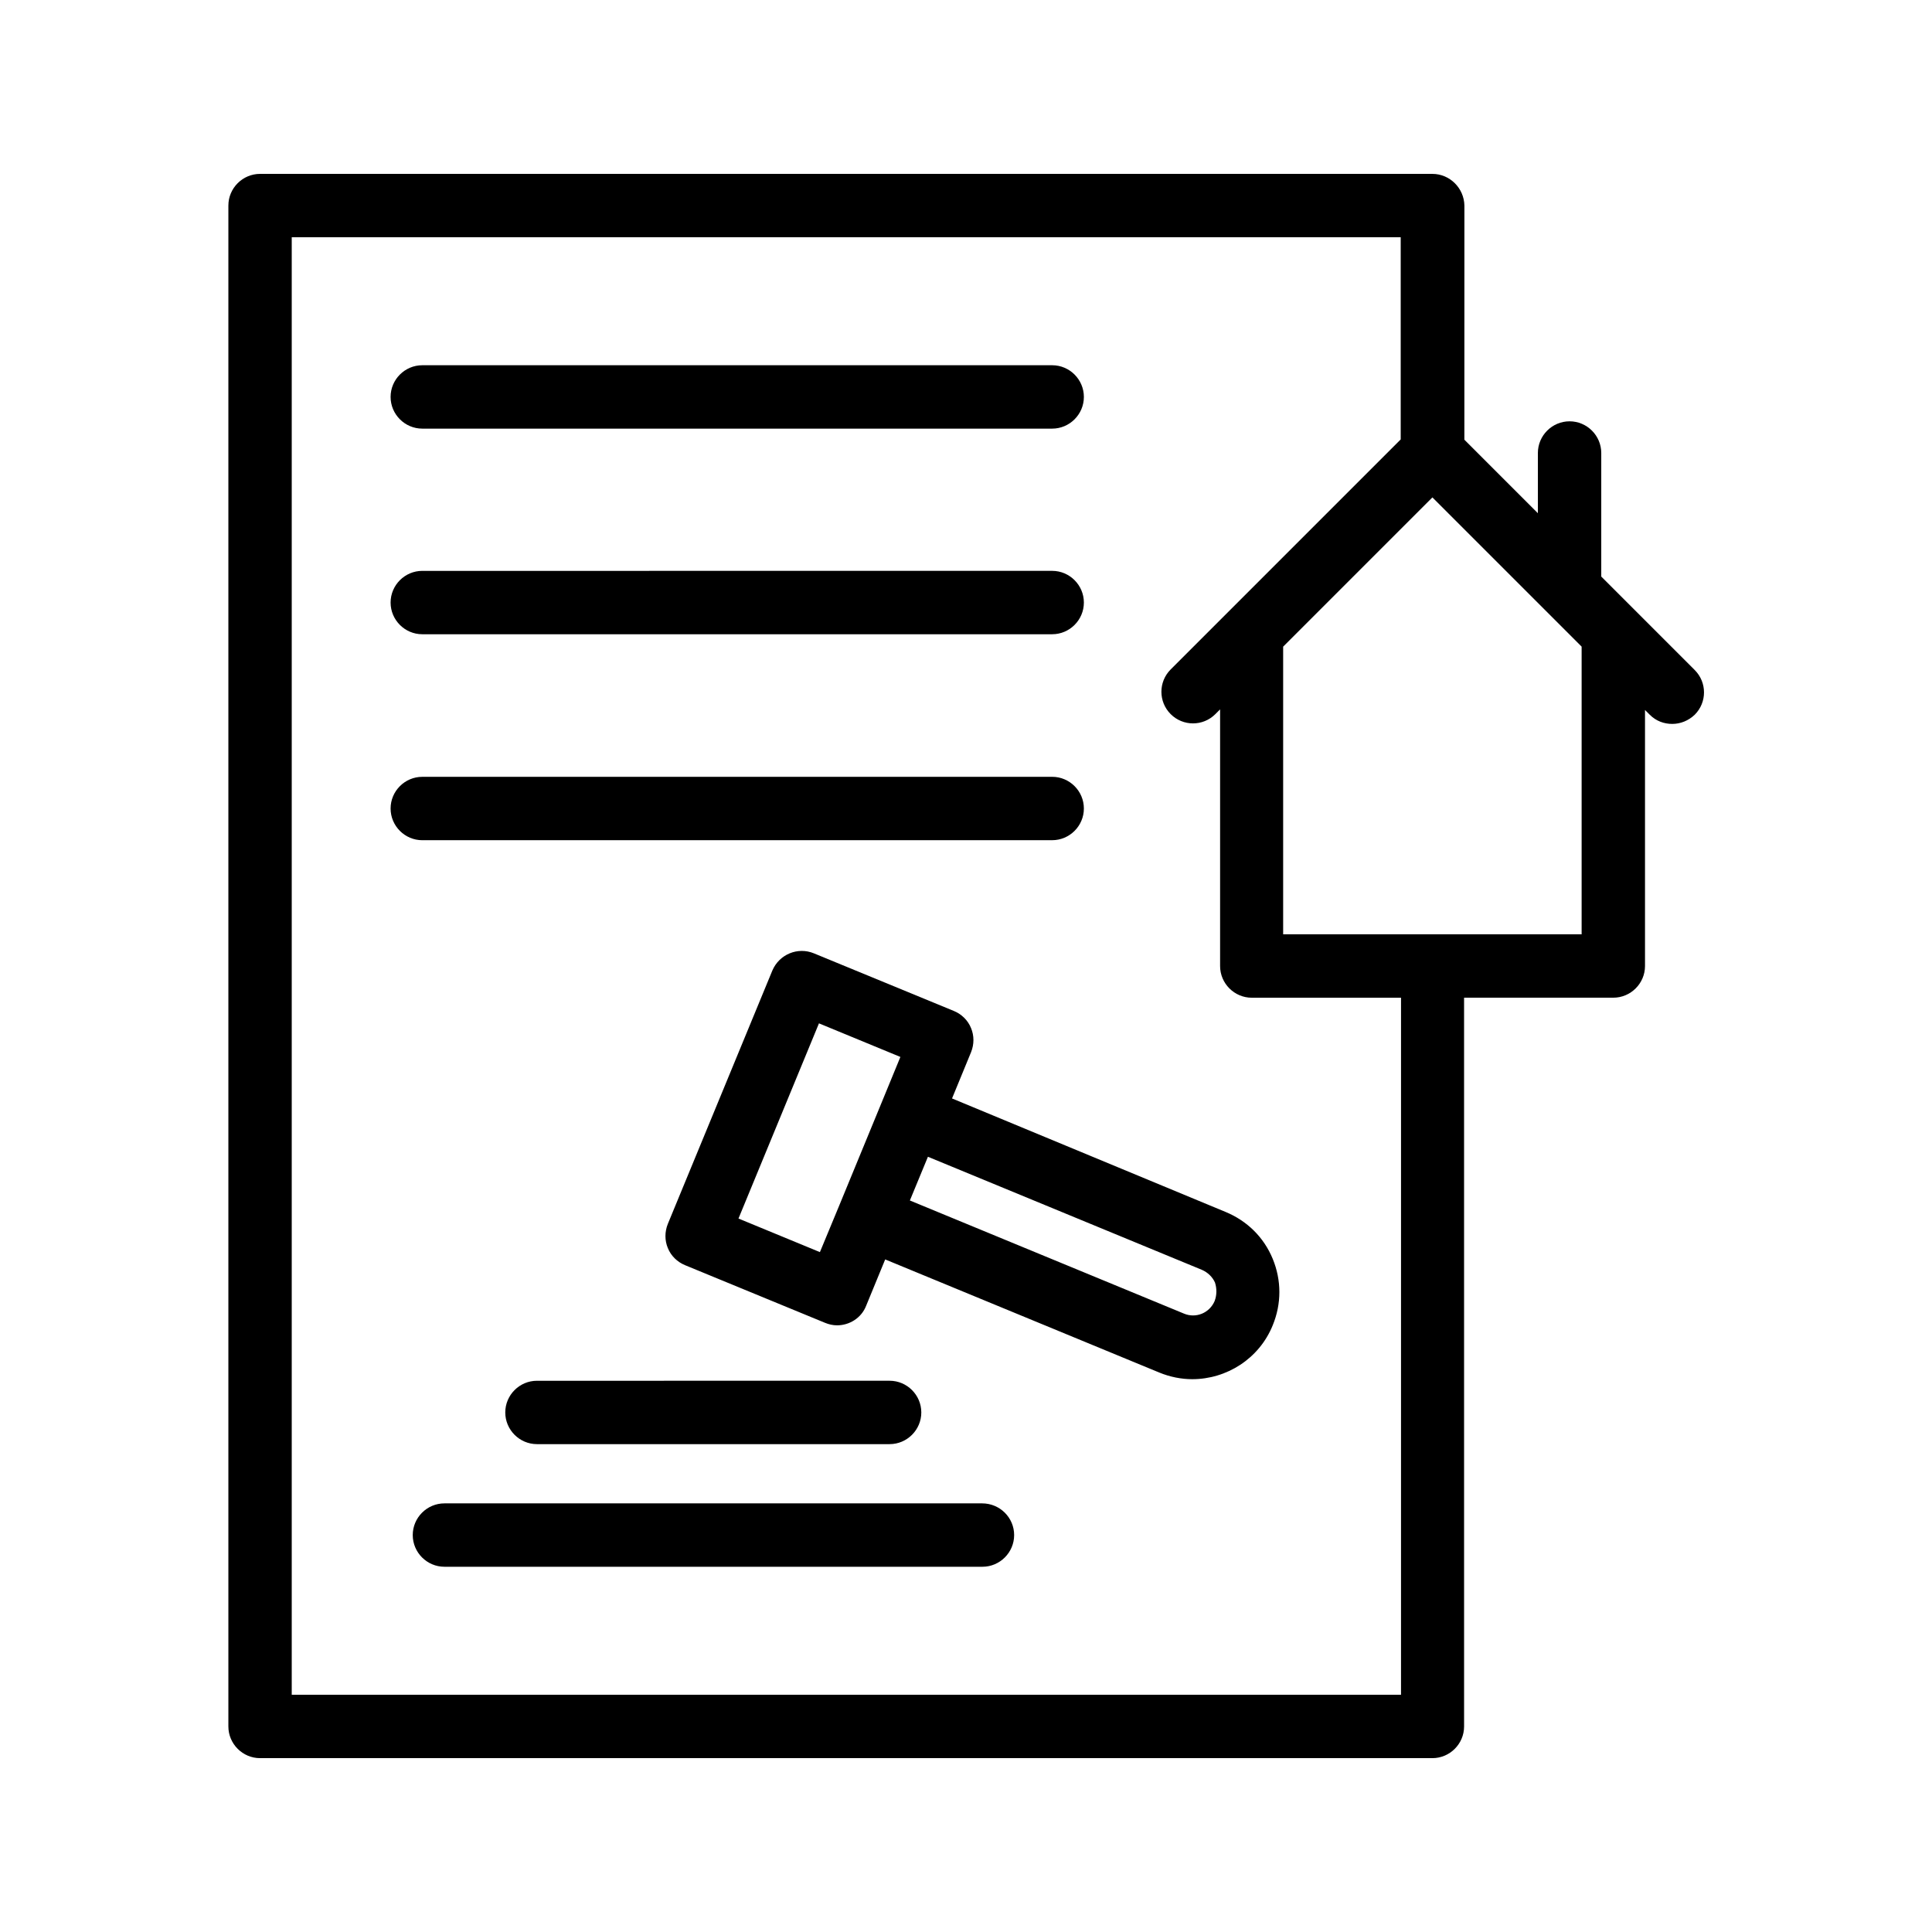
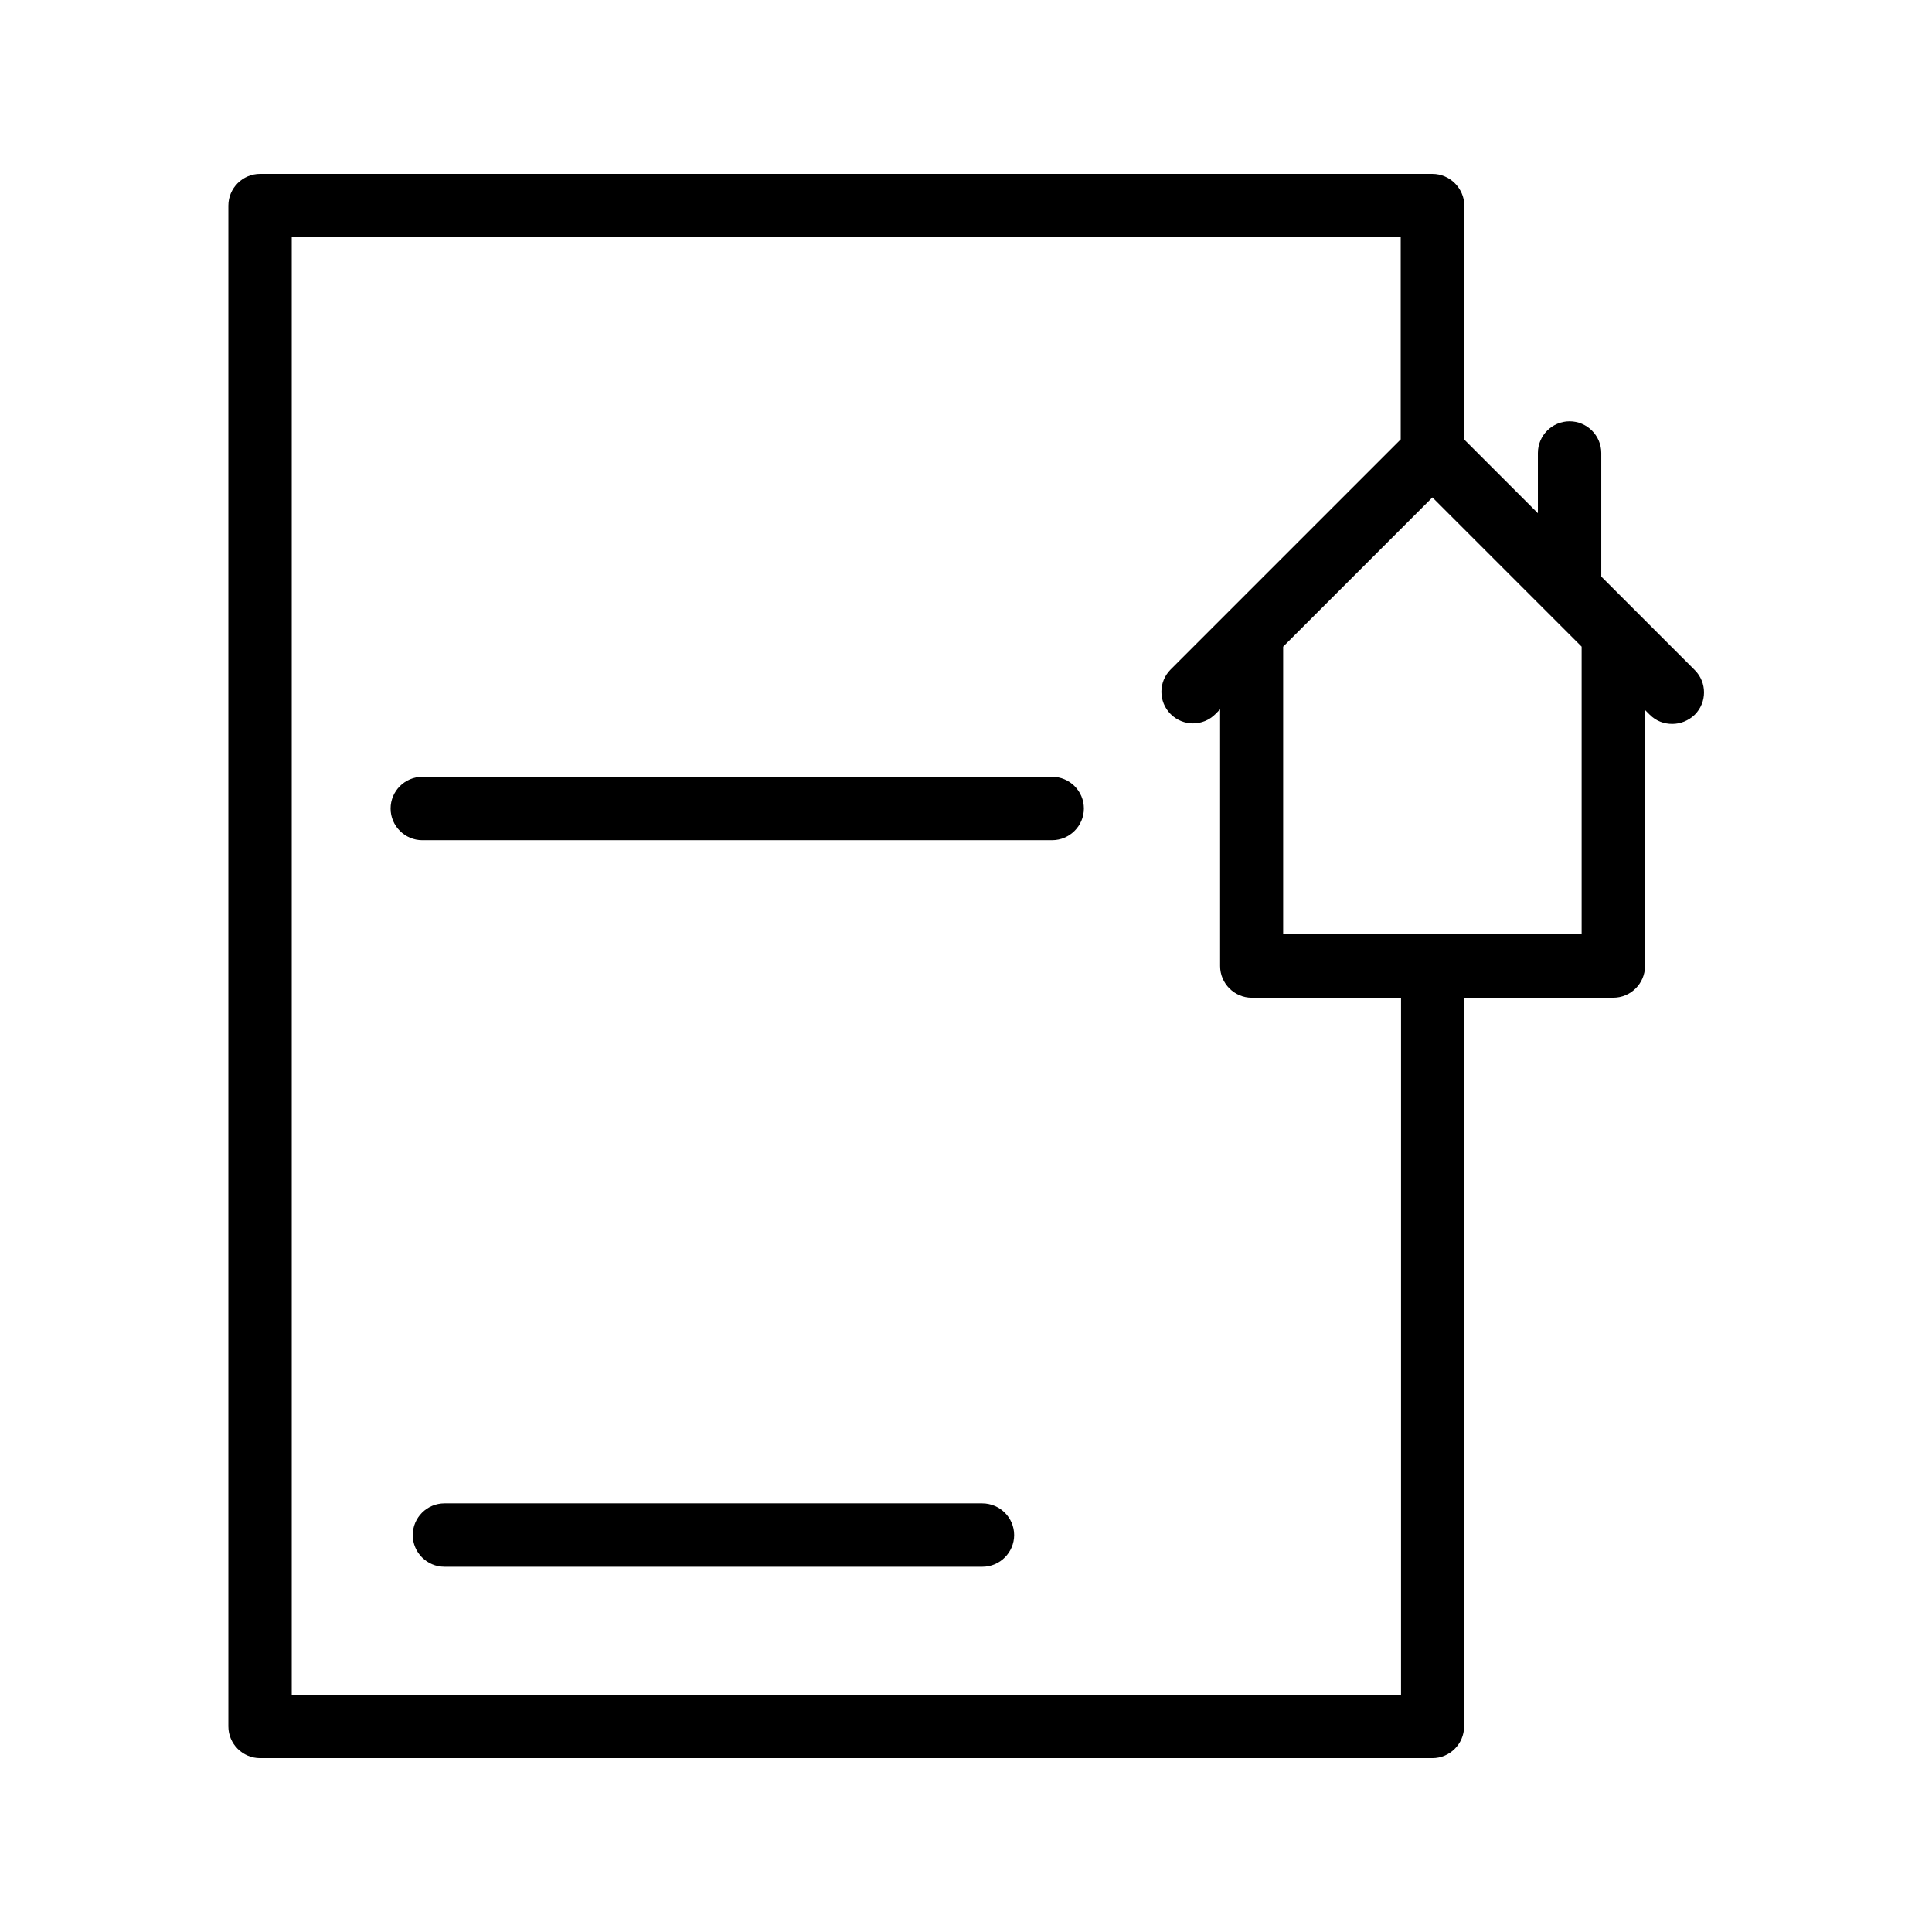
<svg xmlns="http://www.w3.org/2000/svg" fill="#000000" width="800px" height="800px" version="1.1" viewBox="144 144 512 512">
  <g>
    <path d="m523.6 190.08h-310.68c-4.617 0-8.398 3.777-8.398 8.398v403.05c0 4.617 3.777 8.398 8.398 8.398h310.68c4.617 0 8.398-3.777 8.398-8.398l-0.004-193.13h39.551c4.617 0 8.398-3.777 8.398-8.398v-67.848l1.258 1.258c1.68 1.68 3.777 2.434 5.961 2.434 2.184 0 4.281-0.84 5.961-2.434 3.273-3.273 3.273-8.566 0-11.84l-24.773-24.773v-32.746c0-4.617-3.777-8.398-8.398-8.398-4.617 0-8.398 3.777-8.398 8.398v15.953l-19.48-19.48 0.008-62.043c-0.086-4.621-3.863-8.398-8.48-8.398zm-8.398 403.05h-293.89v-386.25h293.89v53.57l-60.961 60.961c-3.273 3.273-3.273 8.566 0 11.84 3.273 3.273 8.566 3.273 11.84 0l1.258-1.258v68.016c0 4.617 3.777 8.398 8.398 8.398h39.551l-0.004 184.73zm47.863-201.52h-79.016v-76.242l39.551-39.551 39.547 39.547v76.246z" />
    <path d="m404.28 542.41h-142.5c-4.617 0-8.398 3.777-8.398 8.398 0 4.617 3.777 8.398 8.398 8.398h142.58c4.617 0 8.398-3.777 8.398-8.398s-3.777-8.398-8.48-8.398z" />
-     <path d="m286.3 526.71h93.457c4.617 0 8.398-3.777 8.398-8.398 0-4.617-3.777-8.398-8.398-8.398l-93.457 0.004c-4.617 0-8.398 3.777-8.398 8.398 0.004 4.617 3.781 8.395 8.398 8.395z" />
-     <path d="m396.3 435.1 5.039-12.258c0.84-2.098 0.84-4.367 0-6.383-0.84-2.098-2.519-3.695-4.535-4.535l-37.113-15.281c-4.281-1.762-9.152 0.25-11 4.535l-27.711 67.176c-0.84 2.098-0.84 4.367 0 6.383 0.84 2.098 2.519 3.695 4.535 4.535l37.113 15.281c1.008 0.418 2.098 0.672 3.191 0.672 3.273 0 6.465-1.93 7.727-5.207l5.039-12.258 72.633 29.977c2.856 1.176 5.879 1.762 8.734 1.762 9.07 0 17.719-5.375 21.328-14.273 2.352-5.711 2.352-11.922 0-17.633-2.352-5.711-6.801-10.078-12.512-12.426zm-35.016 40.723-21.578-8.902 21.328-51.723 21.578 8.902-5.039 12.258-11.168 27.121zm104.62 12.934c-1.344 3.191-4.953 4.703-8.145 3.359l-72.633-29.977 4.785-11.586 72.633 29.977c1.512 0.672 2.769 1.848 3.441 3.359 0.504 1.59 0.504 3.269-0.082 4.867z" />
-     <path d="m255.91 257.59h166.93c4.617 0 8.398-3.777 8.398-8.398 0-4.617-3.777-8.398-8.398-8.398h-166.93c-4.617 0-8.398 3.777-8.398 8.398 0 4.617 3.777 8.398 8.398 8.398z" />
-     <path d="m255.91 312.08h166.93c4.617 0 8.398-3.777 8.398-8.398 0-4.617-3.777-8.398-8.398-8.398l-166.93 0.004c-4.617 0-8.398 3.777-8.398 8.398 0 4.617 3.777 8.395 8.398 8.395z" />
    <path d="m422.84 366.66c4.617 0 8.398-3.777 8.398-8.398 0-4.617-3.777-8.398-8.398-8.398l-166.93 0.004c-4.617 0-8.398 3.777-8.398 8.398 0 4.617 3.777 8.398 8.398 8.398z" />
  </g>
</svg>